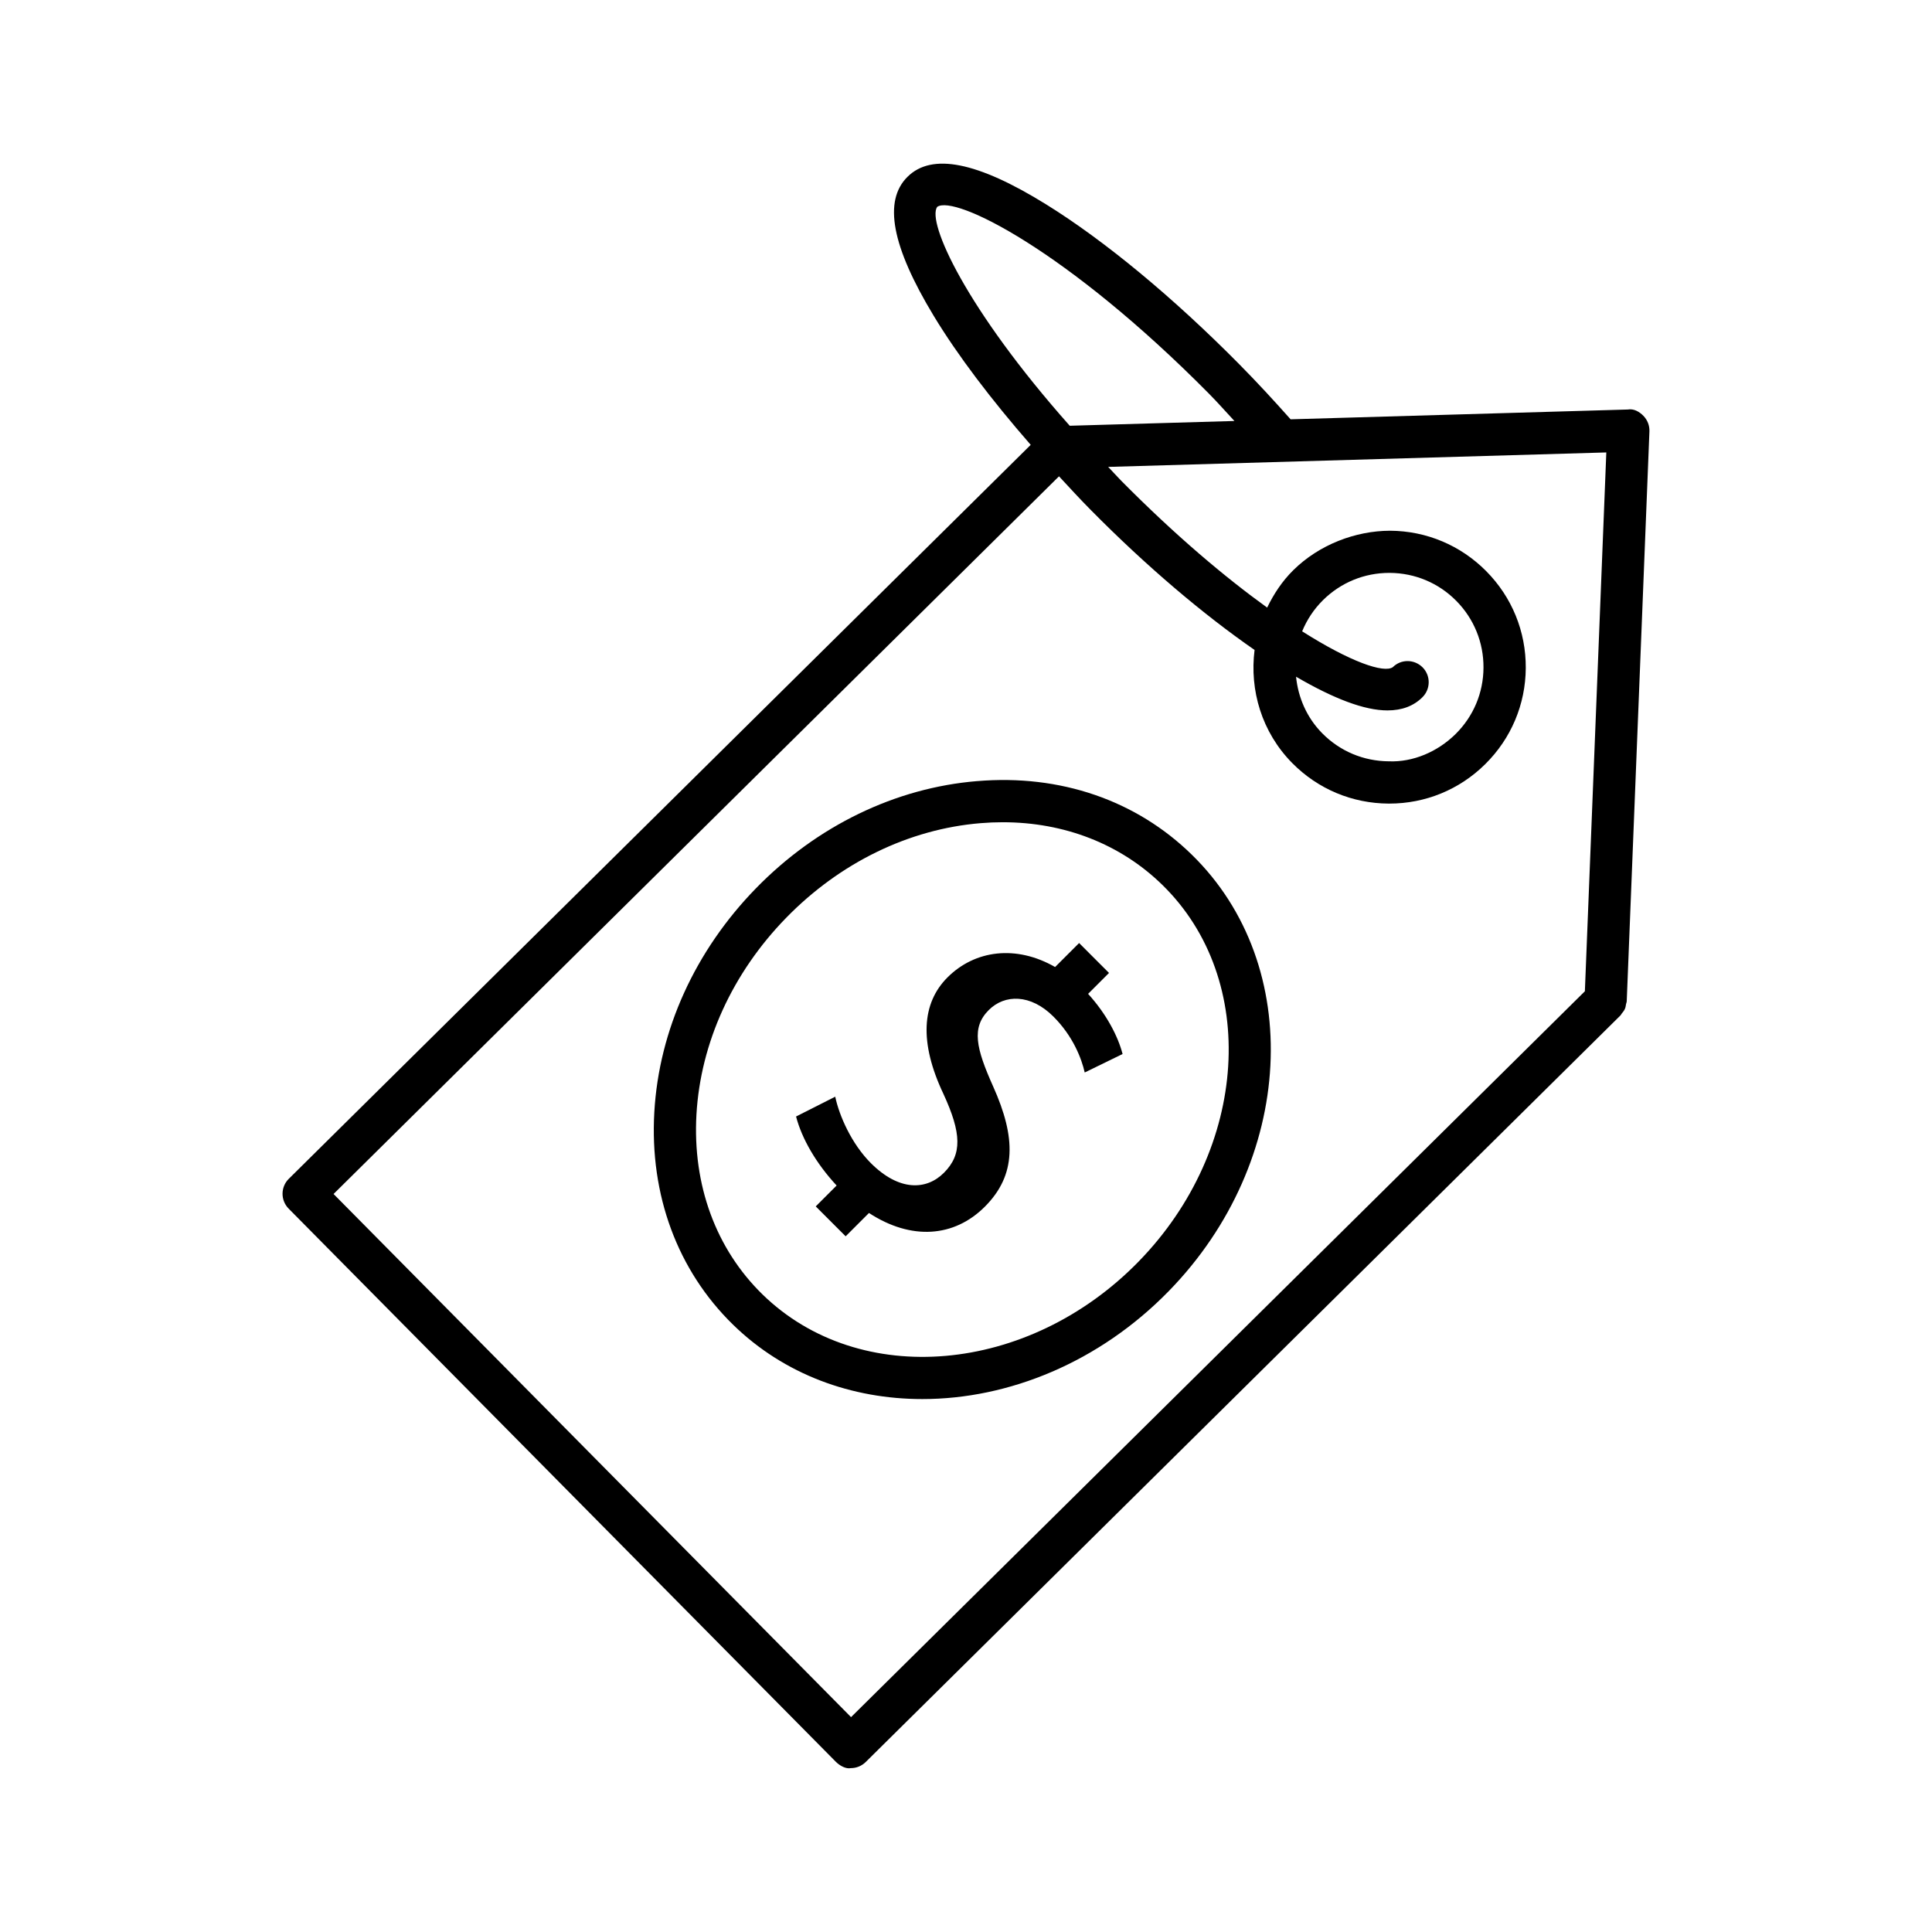
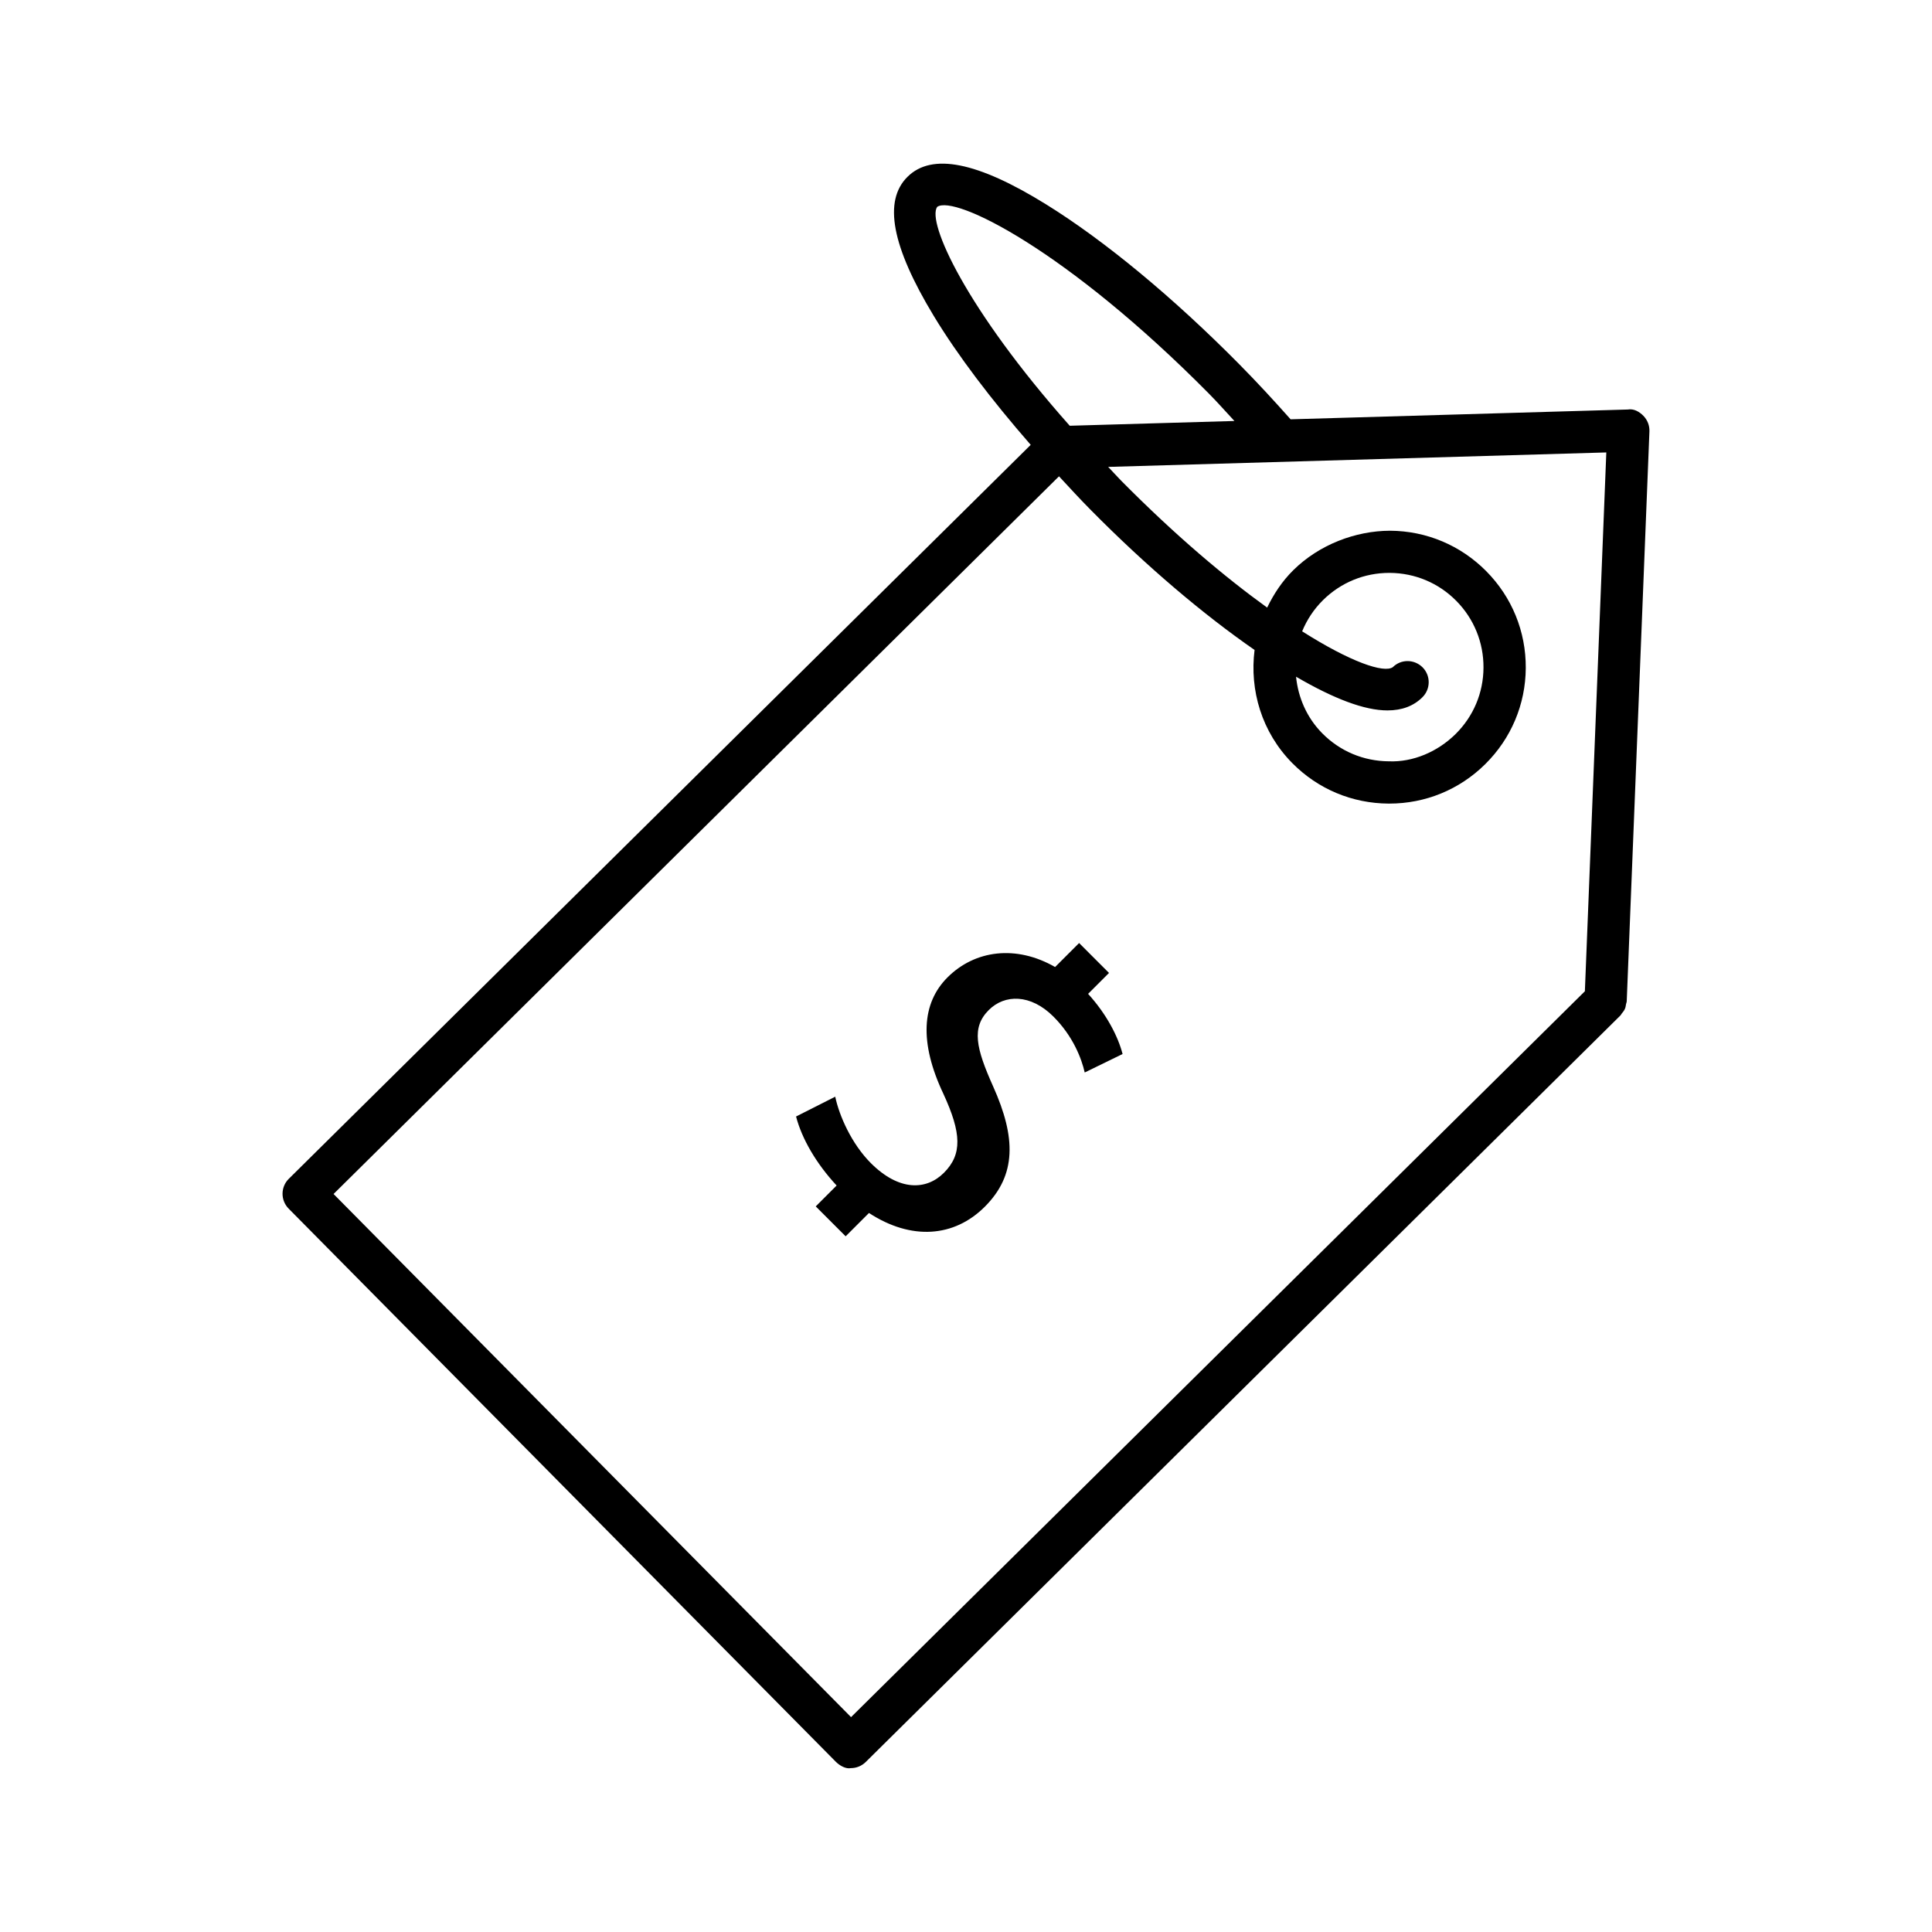
<svg xmlns="http://www.w3.org/2000/svg" fill="#000000" width="800px" height="800px" version="1.1" viewBox="144 144 512 512">
  <g>
    <path d="m437.9 401.84-7.926-7.926-6.359 6.359c-10.305-5.918-21.246-4.527-28.527 2.758-6.766 6.766-7.582 17.145-1.051 30.902 4.773 10.379 5.008 15.973 0.109 20.875-4.66 4.66-11.887 4.898-19.352-2.562-5.133-5.133-8.398-12.594-9.449-17.613l-10.379 5.25c1.512 5.832 5.305 12.434 10.75 18.289l-5.535 5.535 7.926 7.926 6.18-6.18c11.219 7.312 22.57 6.465 30.703-1.668 8.395-8.395 8.281-18.305 2.219-31.832-4.547-10.148-5.832-15.629-1.168-20.289 4.195-4.195 11.074-4.316 17.141 1.754 5.246 5.246 7.461 11.195 8.281 14.801l10.031-4.894c-1.18-4.609-4.231-10.566-9.137-15.941z" />
-     <path d="m402.95 351c-21.66 1.777-42.473 11.859-58.598 28.395-16.137 16.535-25.703 37.594-26.949 59.293-1.27 21.988 6.148 42.008 20.867 56.371 13.555 13.227 31.484 19.707 50.164 19.707 22.875 0 46.871-9.715 65.32-28.629 33.508-34.355 36.227-86.242 6.066-115.66-14.715-14.375-34.801-21.332-56.871-19.473zm42.797 127.32c-29.215 29.953-73.941 33.809-99.66 8.73-12.367-12.066-18.586-29.012-17.52-47.719 1.094-19.008 9.539-37.512 23.793-52.121 14.254-14.609 32.535-23.504 51.504-25.062 1.969-0.164 3.922-0.246 5.848-0.246 16.383 0 31.227 5.781 42.293 16.578 25.75 25.117 22.934 69.914-6.258 99.84z" />
    <path d="m574.91 410.13c0.051-0.273 0.18-0.516 0.191-0.805l6.012-150.99c0.066-1.543-0.52-3.047-1.613-4.156-1.094-1.105-2.527-1.926-4.141-1.652l-89.336 2.594c-4.324-4.863-8.832-9.773-13.699-14.688-17.477-17.668-35.613-32.672-51.066-42.254-18.258-11.328-30.309-13.719-36.758-7.324-6.465 6.394-4.195 18.434 6.93 36.828 6.352 10.496 15.297 22.262 25.719 34.207l-196.61 194.5c-2.199 2.172-2.215 5.711-0.043 7.914l145.02 146.6c1.051 1.051 2.691 1.941 3.977 1.668 1.477 0 2.883-0.586 3.938-1.625l199.95-197.79c0.004-0.004 0.008-0.008 0.012-0.012l0.059-0.059c0.137-0.137 0.191-0.316 0.309-0.461 0.332-0.398 0.656-0.801 0.863-1.285 0.172-0.391 0.215-0.801 0.293-1.215zm-182.55-211.3c4.578-3.266 34.312 11.398 72.016 49.484 2.402 2.426 4.488 4.828 6.758 7.25l-43.641 1.266c-27.484-30.941-37.926-53.984-35.133-58zm-22.824 400.23-137.14-138.64 192.25-190.19c2.785 3.004 5.535 6.008 8.488 8.988 14.668 14.84 29.711 27.582 43.34 37.027-1.348 10.652 1.879 21.781 9.996 29.988 6.793 6.875 15.852 10.672 25.512 10.727h0.203c9.578 0 18.598-3.703 25.418-10.453 6.859-6.777 10.688-15.84 10.742-25.484 0.055-9.676-3.664-18.777-10.469-25.648-6.793-6.859-15.84-10.672-25.5-10.727-9.141 0.027-18.762 3.664-25.637 10.453-2.981 2.945-5.195 6.344-6.93 9.918-11.109-8.012-24.305-19.086-38.723-33.668-1.23-1.242-2.227-2.394-3.406-3.617l132.01-3.832-5.68 142.79zm151.47-278.2c-2.188-2.188-5.699-2.242-7.914-0.043-2.379 1.605-11.117-1.336-24.008-9.508 1.234-3.016 3.074-5.84 5.531-8.273 4.715-4.66 10.945-7.215 17.559-7.215h0.137c6.668 0.043 12.93 2.664 17.613 7.406 4.688 4.742 7.258 11.043 7.215 17.711-0.027 6.668-2.664 12.914-7.406 17.602-4.754 4.688-11.273 7.488-17.695 7.215-6.668-0.043-12.914-2.664-17.613-7.406-4.16-4.207-6.402-9.539-6.961-15.016 10.039 5.856 18.148 8.934 24.219 8.934 3.852 0 6.93-1.16 9.266-3.484 2.203-2.172 2.231-5.723 0.059-7.922z" />
  </g>
</svg>